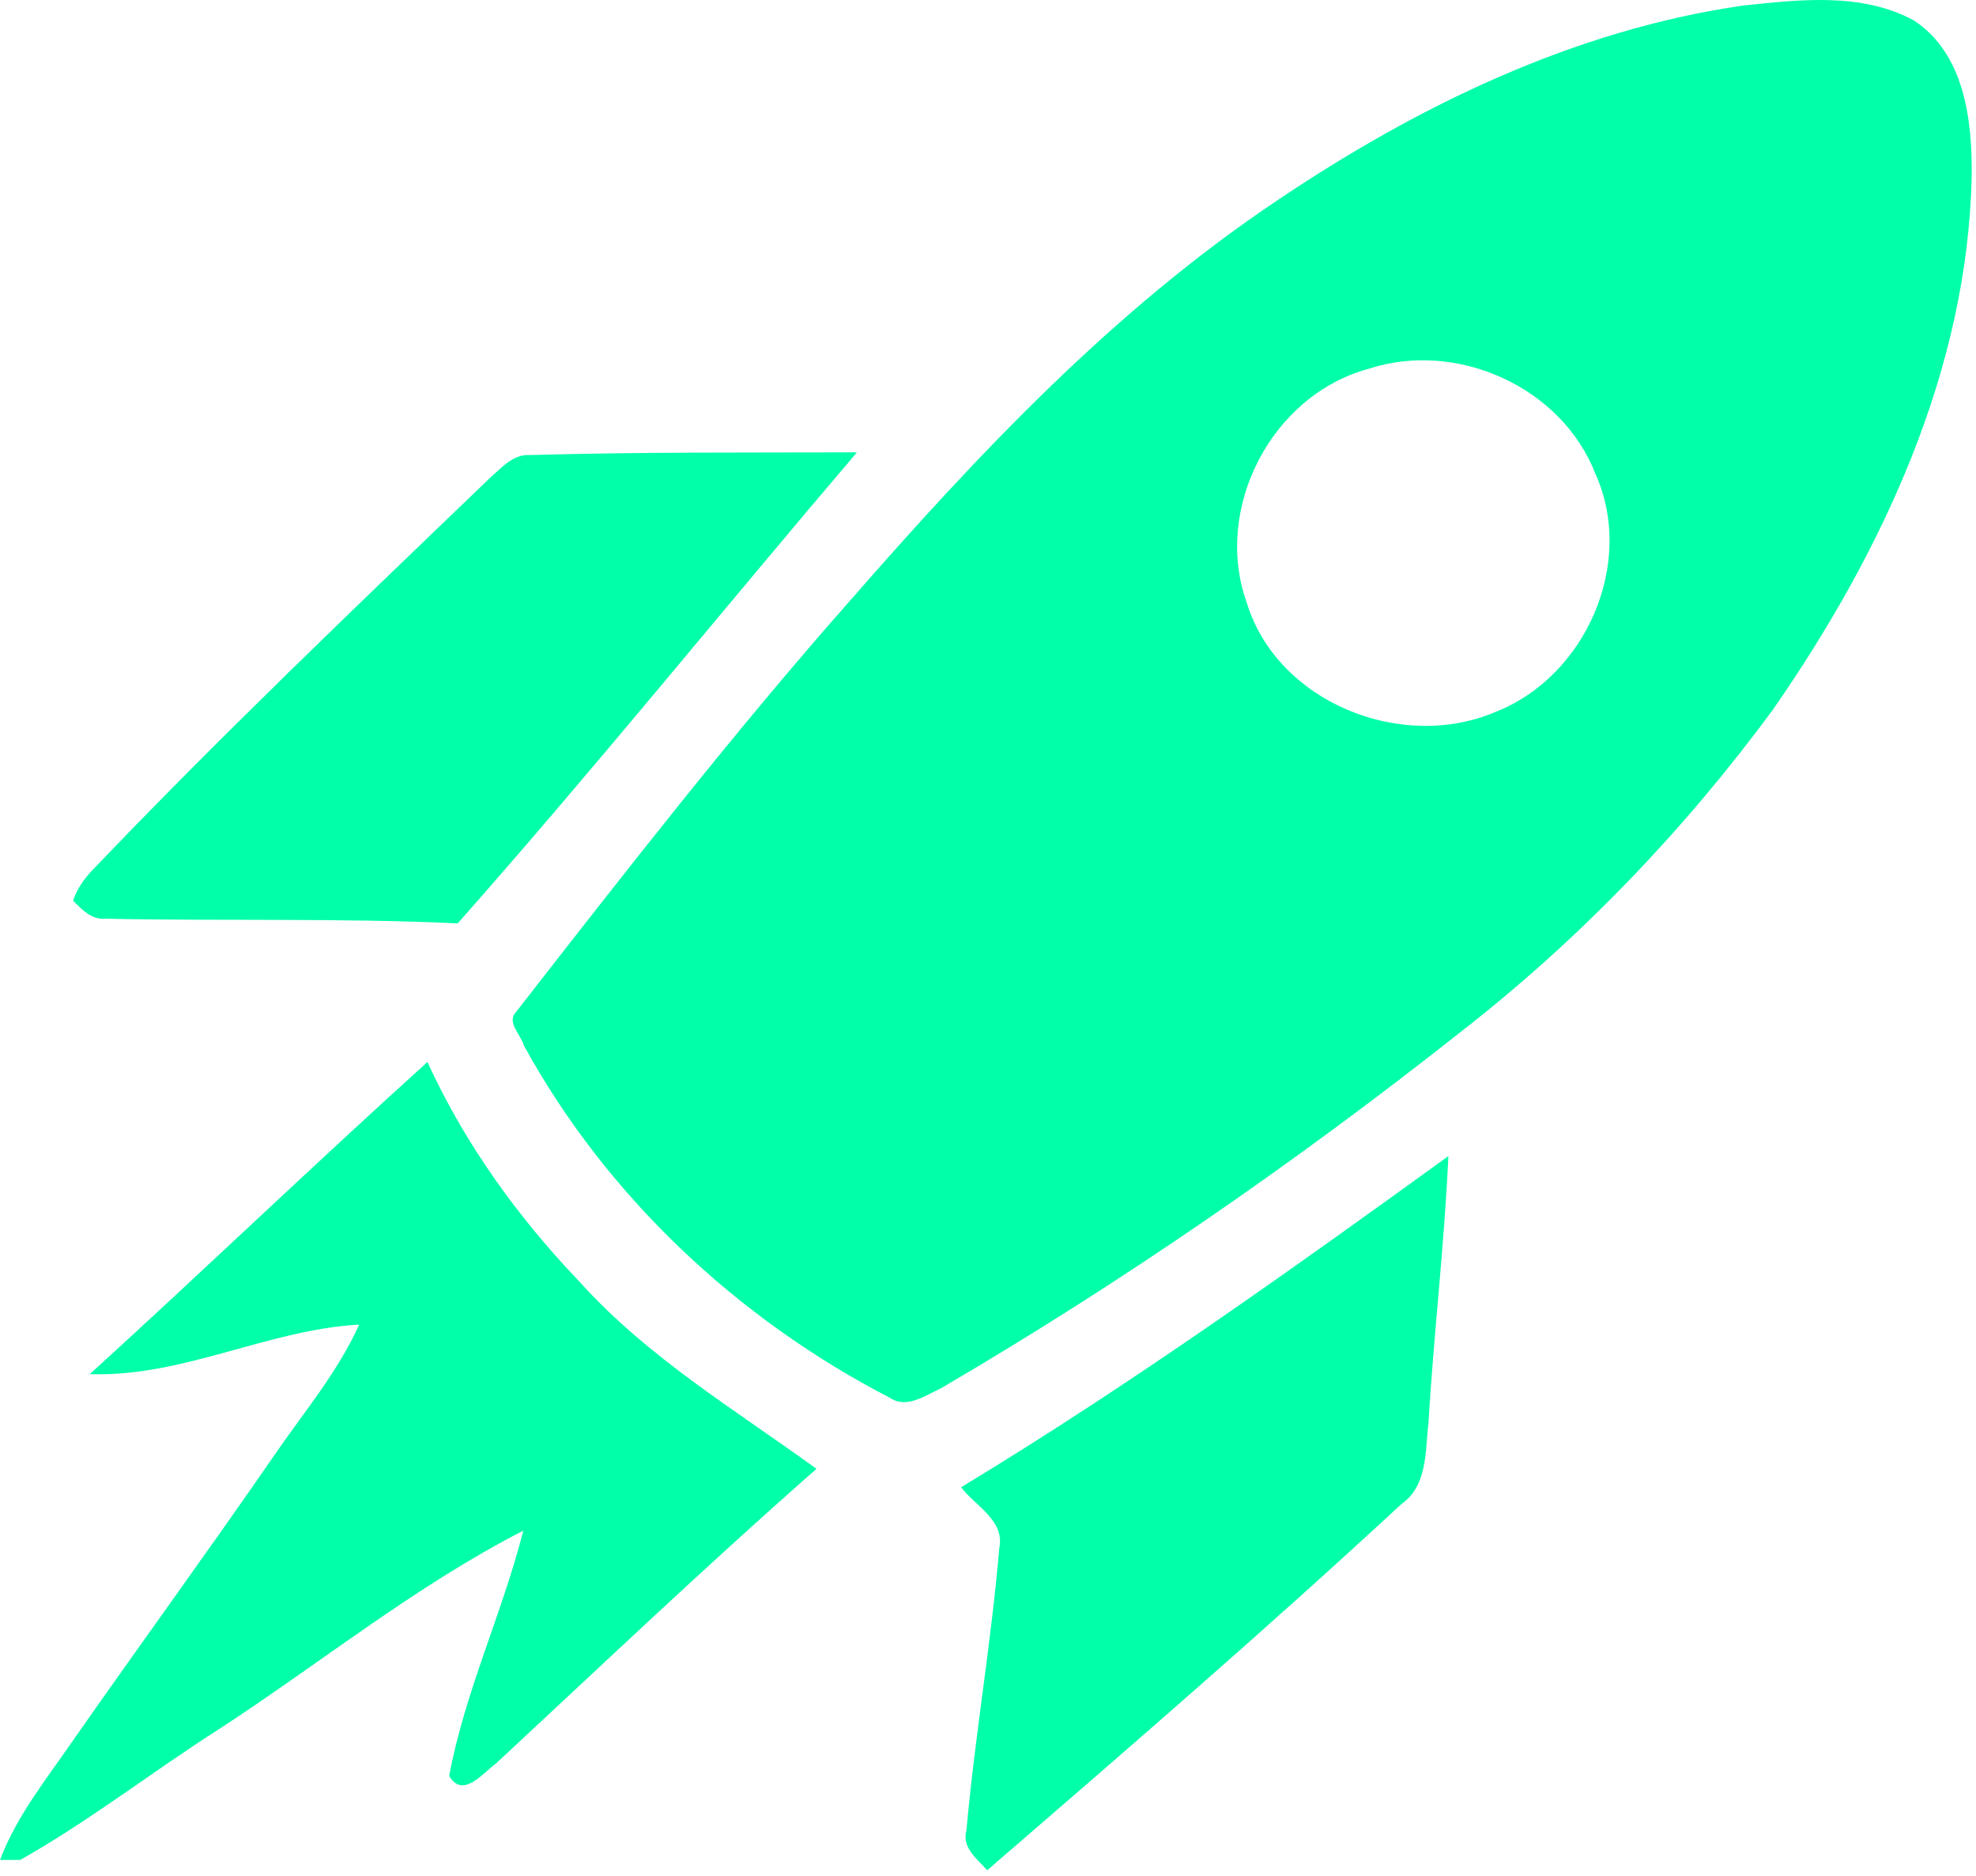
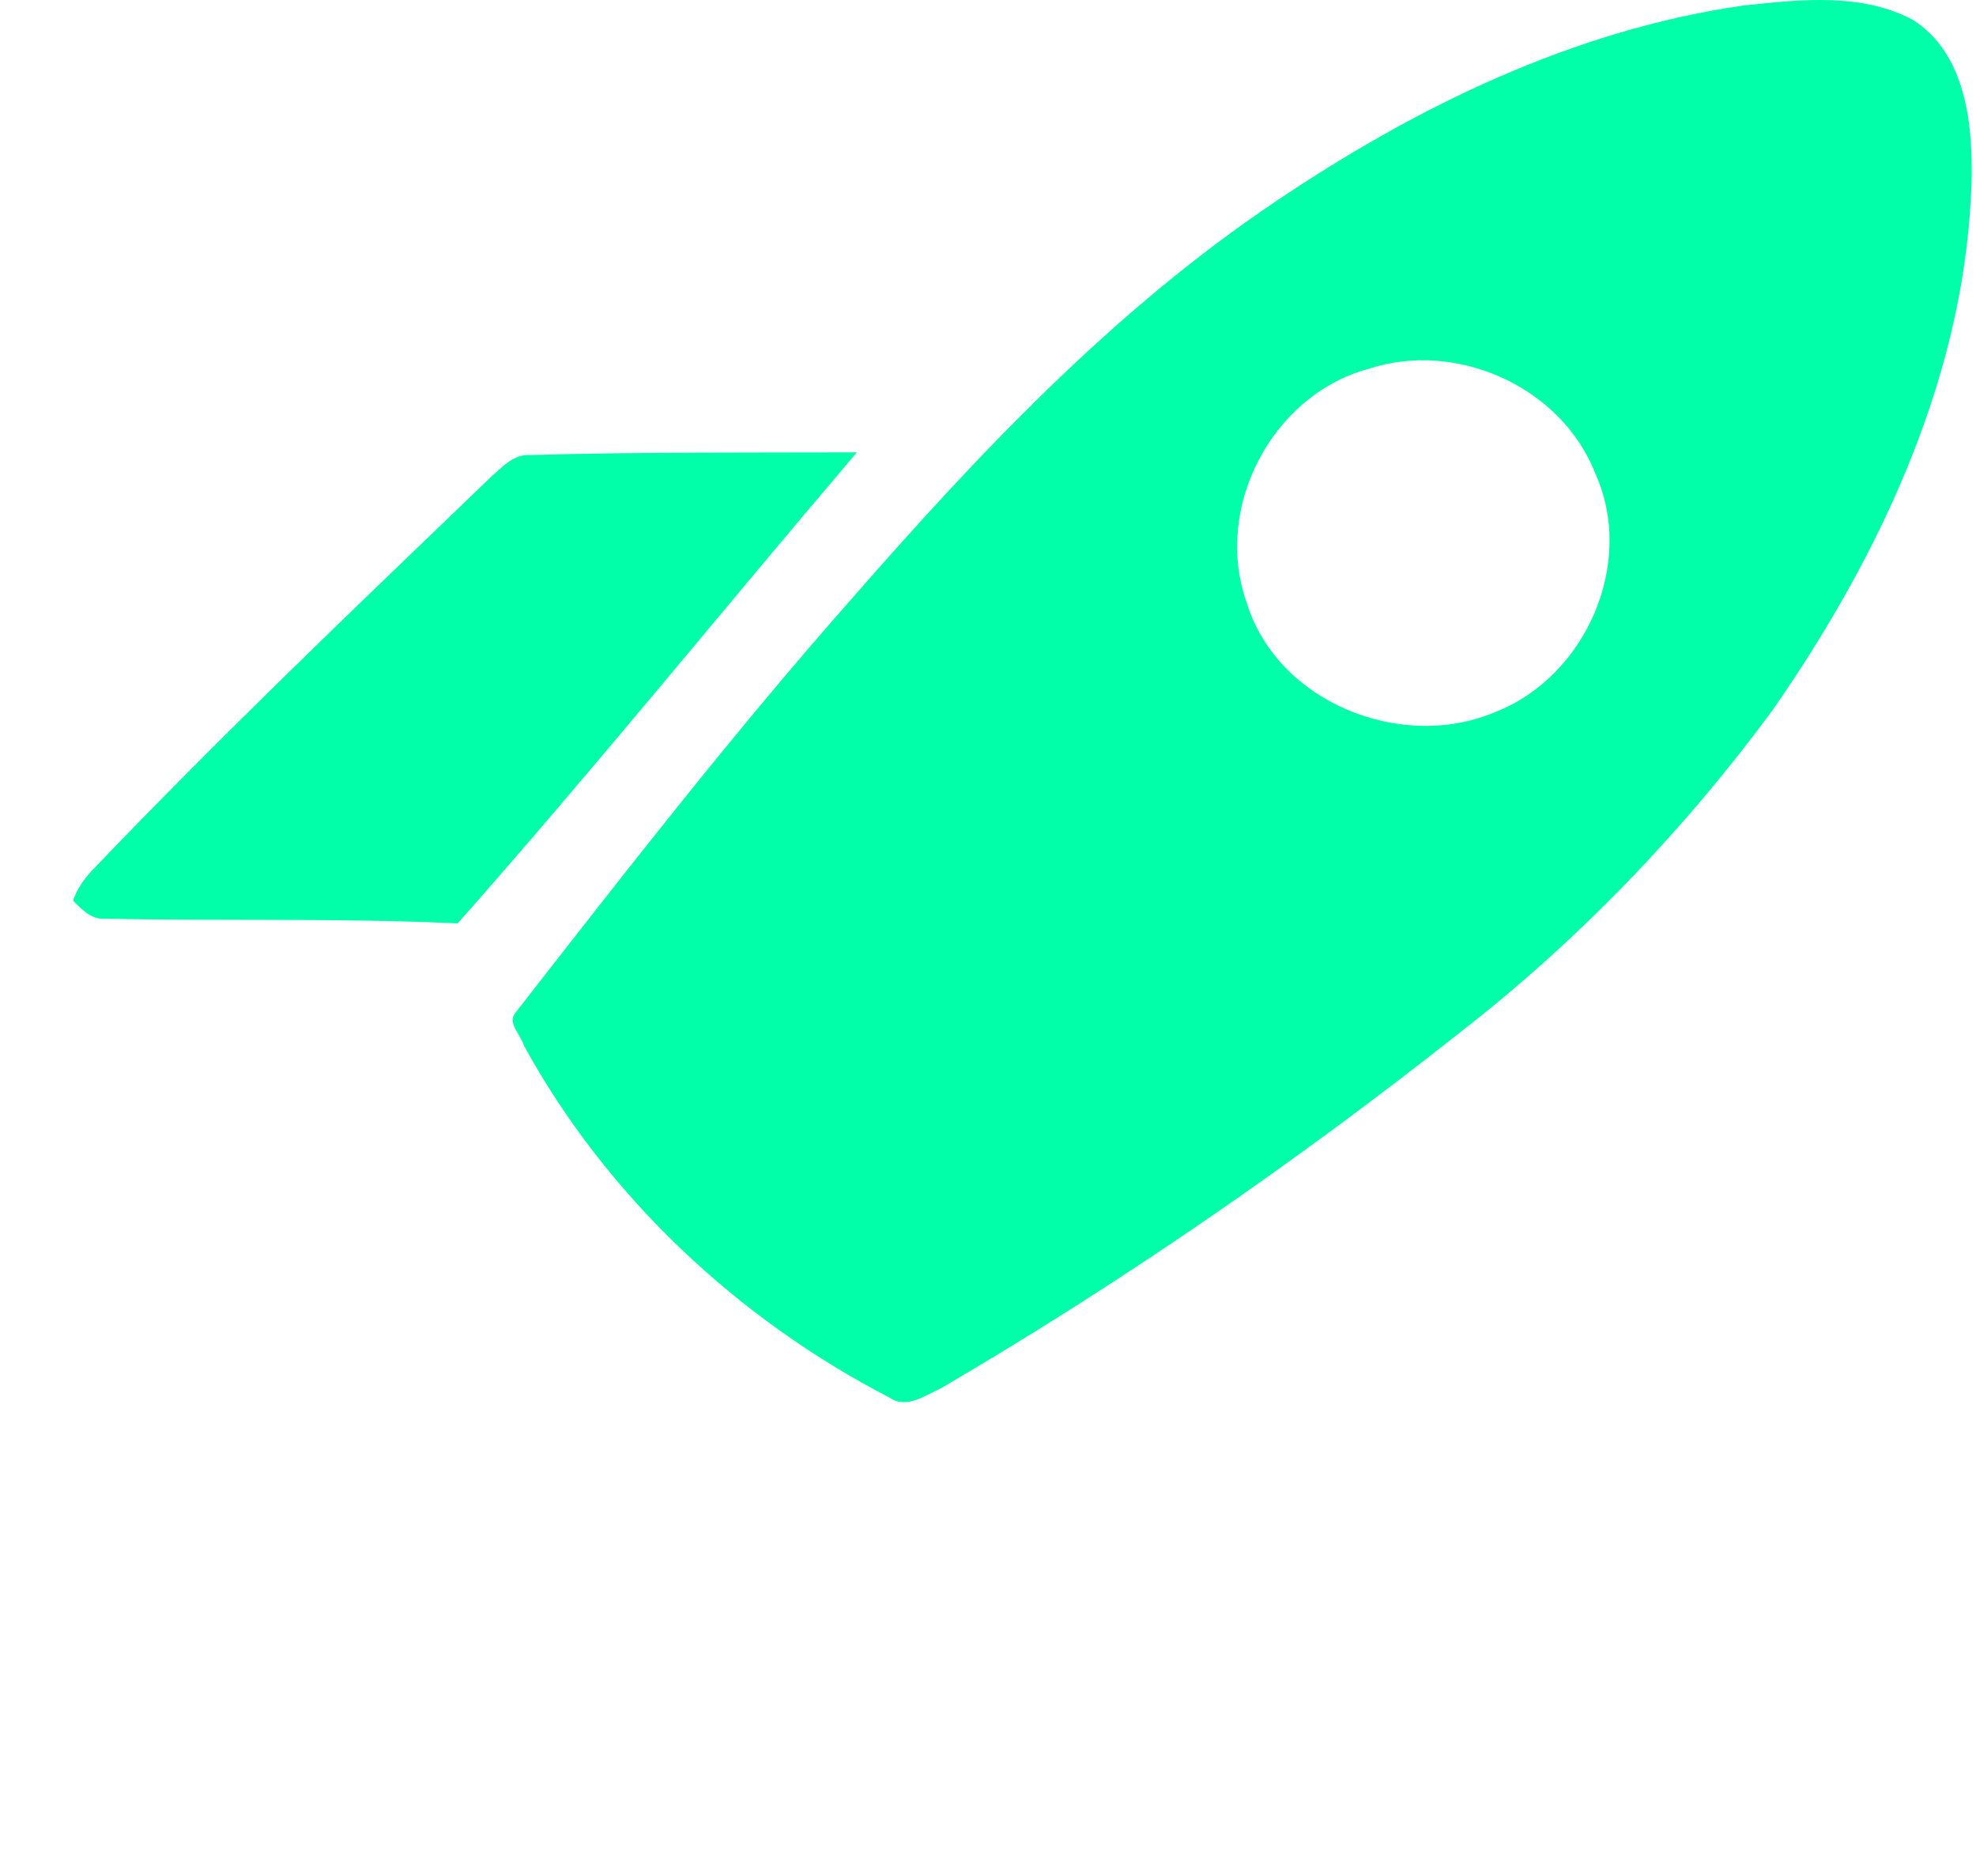
<svg xmlns="http://www.w3.org/2000/svg" width="157" height="149" viewBox="0 0 157 149" fill="none">
  <path d="M138.436 0.45C142.925 -0.03 147.894 -0.625 152.036 1.607C156.087 4.244 156.707 9.535 156.657 13.958C156.343 29.402 149.523 43.911 140.85 56.395C133.79 65.977 125.464 74.657 116.064 81.966C102.969 92.325 89.187 101.84 74.777 110.273C73.512 110.844 72.049 111.951 70.685 111.026C58.59 104.775 48.173 95.012 41.617 83.04C41.402 82.222 40.253 81.23 40.964 80.436C49.628 69.325 58.284 58.189 67.618 47.623C77.778 35.999 88.485 24.64 101.373 15.992C112.518 8.477 125.018 2.392 138.436 0.45ZM108.715 29.303C101.018 31.403 96.363 40.406 99.067 47.904C101.506 55.816 111.385 59.743 118.826 56.552C125.977 53.758 129.962 44.754 126.771 37.661C124.084 30.716 115.726 26.996 108.715 29.303Z" fill="#00FFA8" />
  <path d="M38.961 37.934C39.87 37.148 40.779 36.049 42.135 36.148C50.783 35.9 59.439 35.958 68.087 35.933C57.48 48.376 47.203 61.107 36.365 73.351C27.039 72.913 17.697 73.177 8.371 72.979C7.272 73.078 6.503 72.243 5.809 71.549C6.098 70.639 6.652 69.862 7.297 69.168C17.54 58.445 28.271 48.21 38.961 37.934Z" fill="#00FFA8" />
-   <path d="M7.126 109.165C16.13 100.972 24.926 92.523 33.962 84.363C36.93 90.862 41.155 96.715 46.09 101.865C51.473 107.834 58.425 112.001 64.874 116.68C56.21 124.286 47.86 132.24 39.41 140.085C38.344 140.863 36.757 142.921 35.69 141.069C36.93 134.397 39.907 128.172 41.577 121.591C33.045 125.965 25.53 132.05 17.518 137.283C12.161 140.689 7.135 144.632 1.604 147.749C1.199 147.749 0.397 147.749 0 147.749C1.356 144.161 3.82 141.16 5.961 138.027C11.169 130.578 16.535 123.228 21.694 115.746C24.05 112.291 26.803 109.066 28.539 105.222C21.247 105.627 14.493 109.422 7.126 109.157V109.165Z" fill="#00FFA8" />
-   <path d="M76.363 118.144C89.723 110.058 102.43 100.989 115.079 91.837C114.757 98.93 113.914 105.991 113.492 113.076C113.227 115.316 113.434 118.02 111.342 119.483C100.603 129.429 89.517 139.002 78.438 148.568C77.653 147.667 76.405 146.798 76.785 145.418C77.455 137.919 78.761 130.479 79.397 122.972C79.852 120.773 77.496 119.64 76.363 118.144Z" fill="#00FFA8" />
</svg>